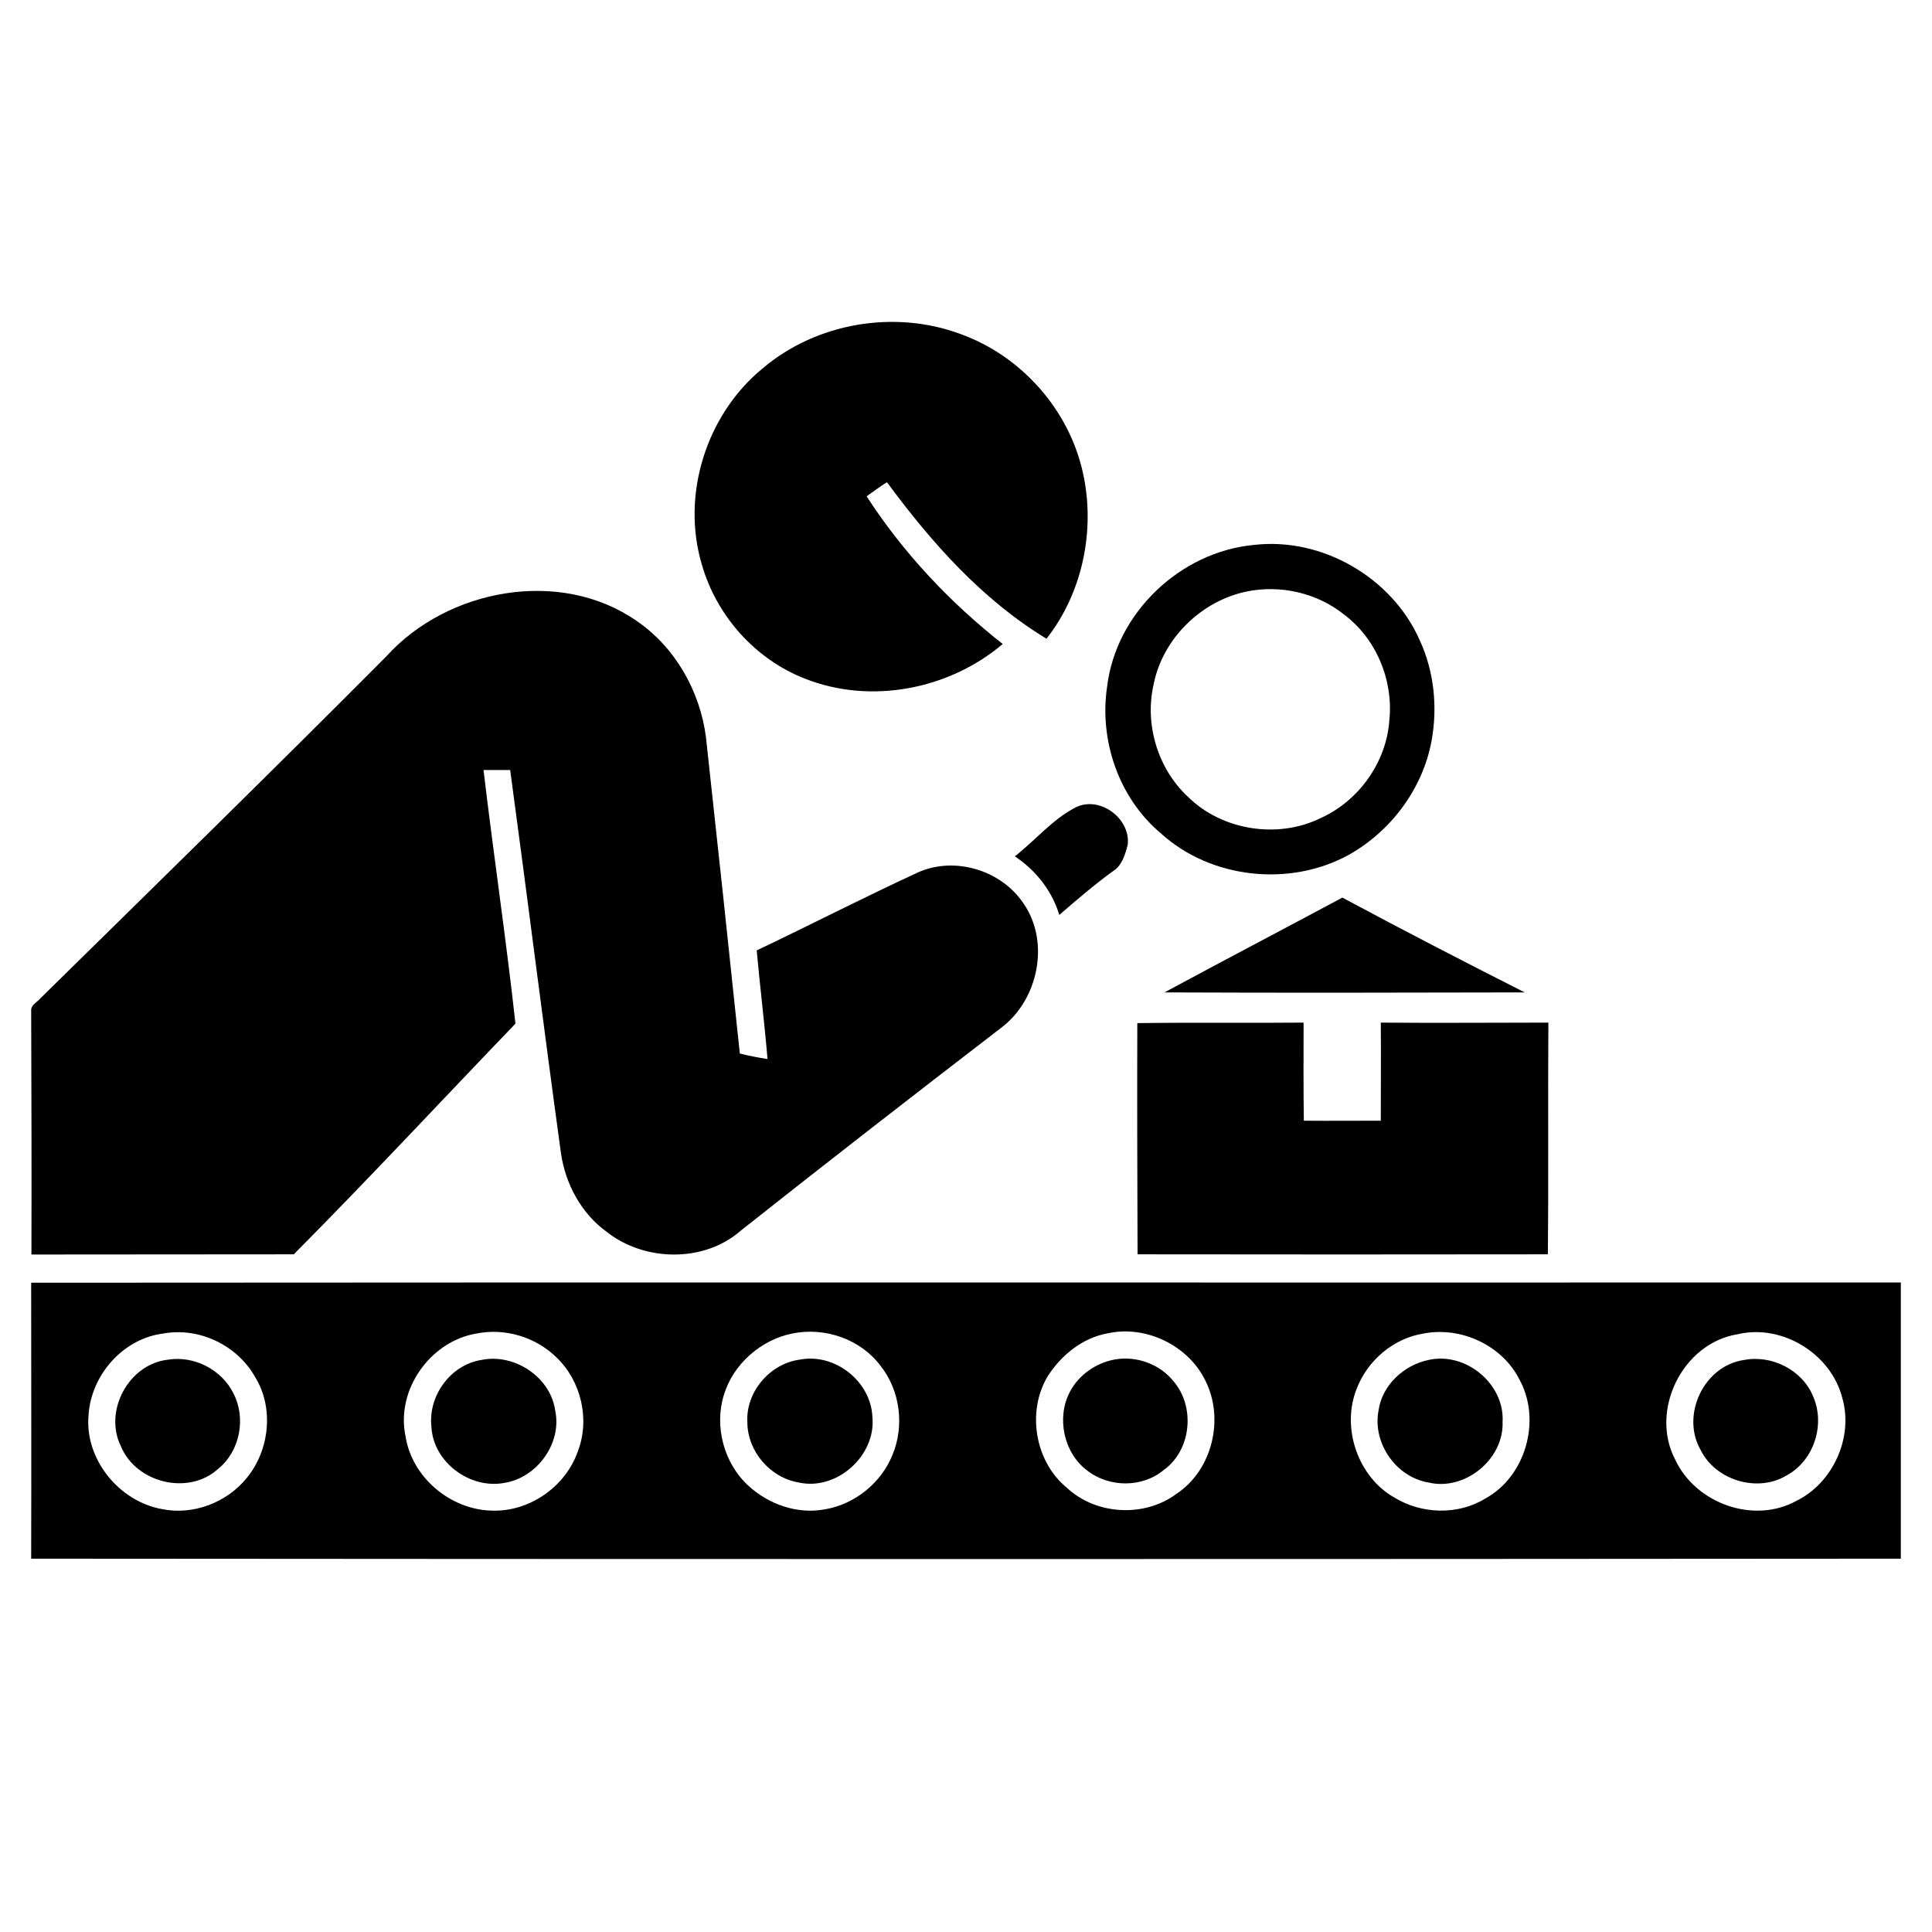
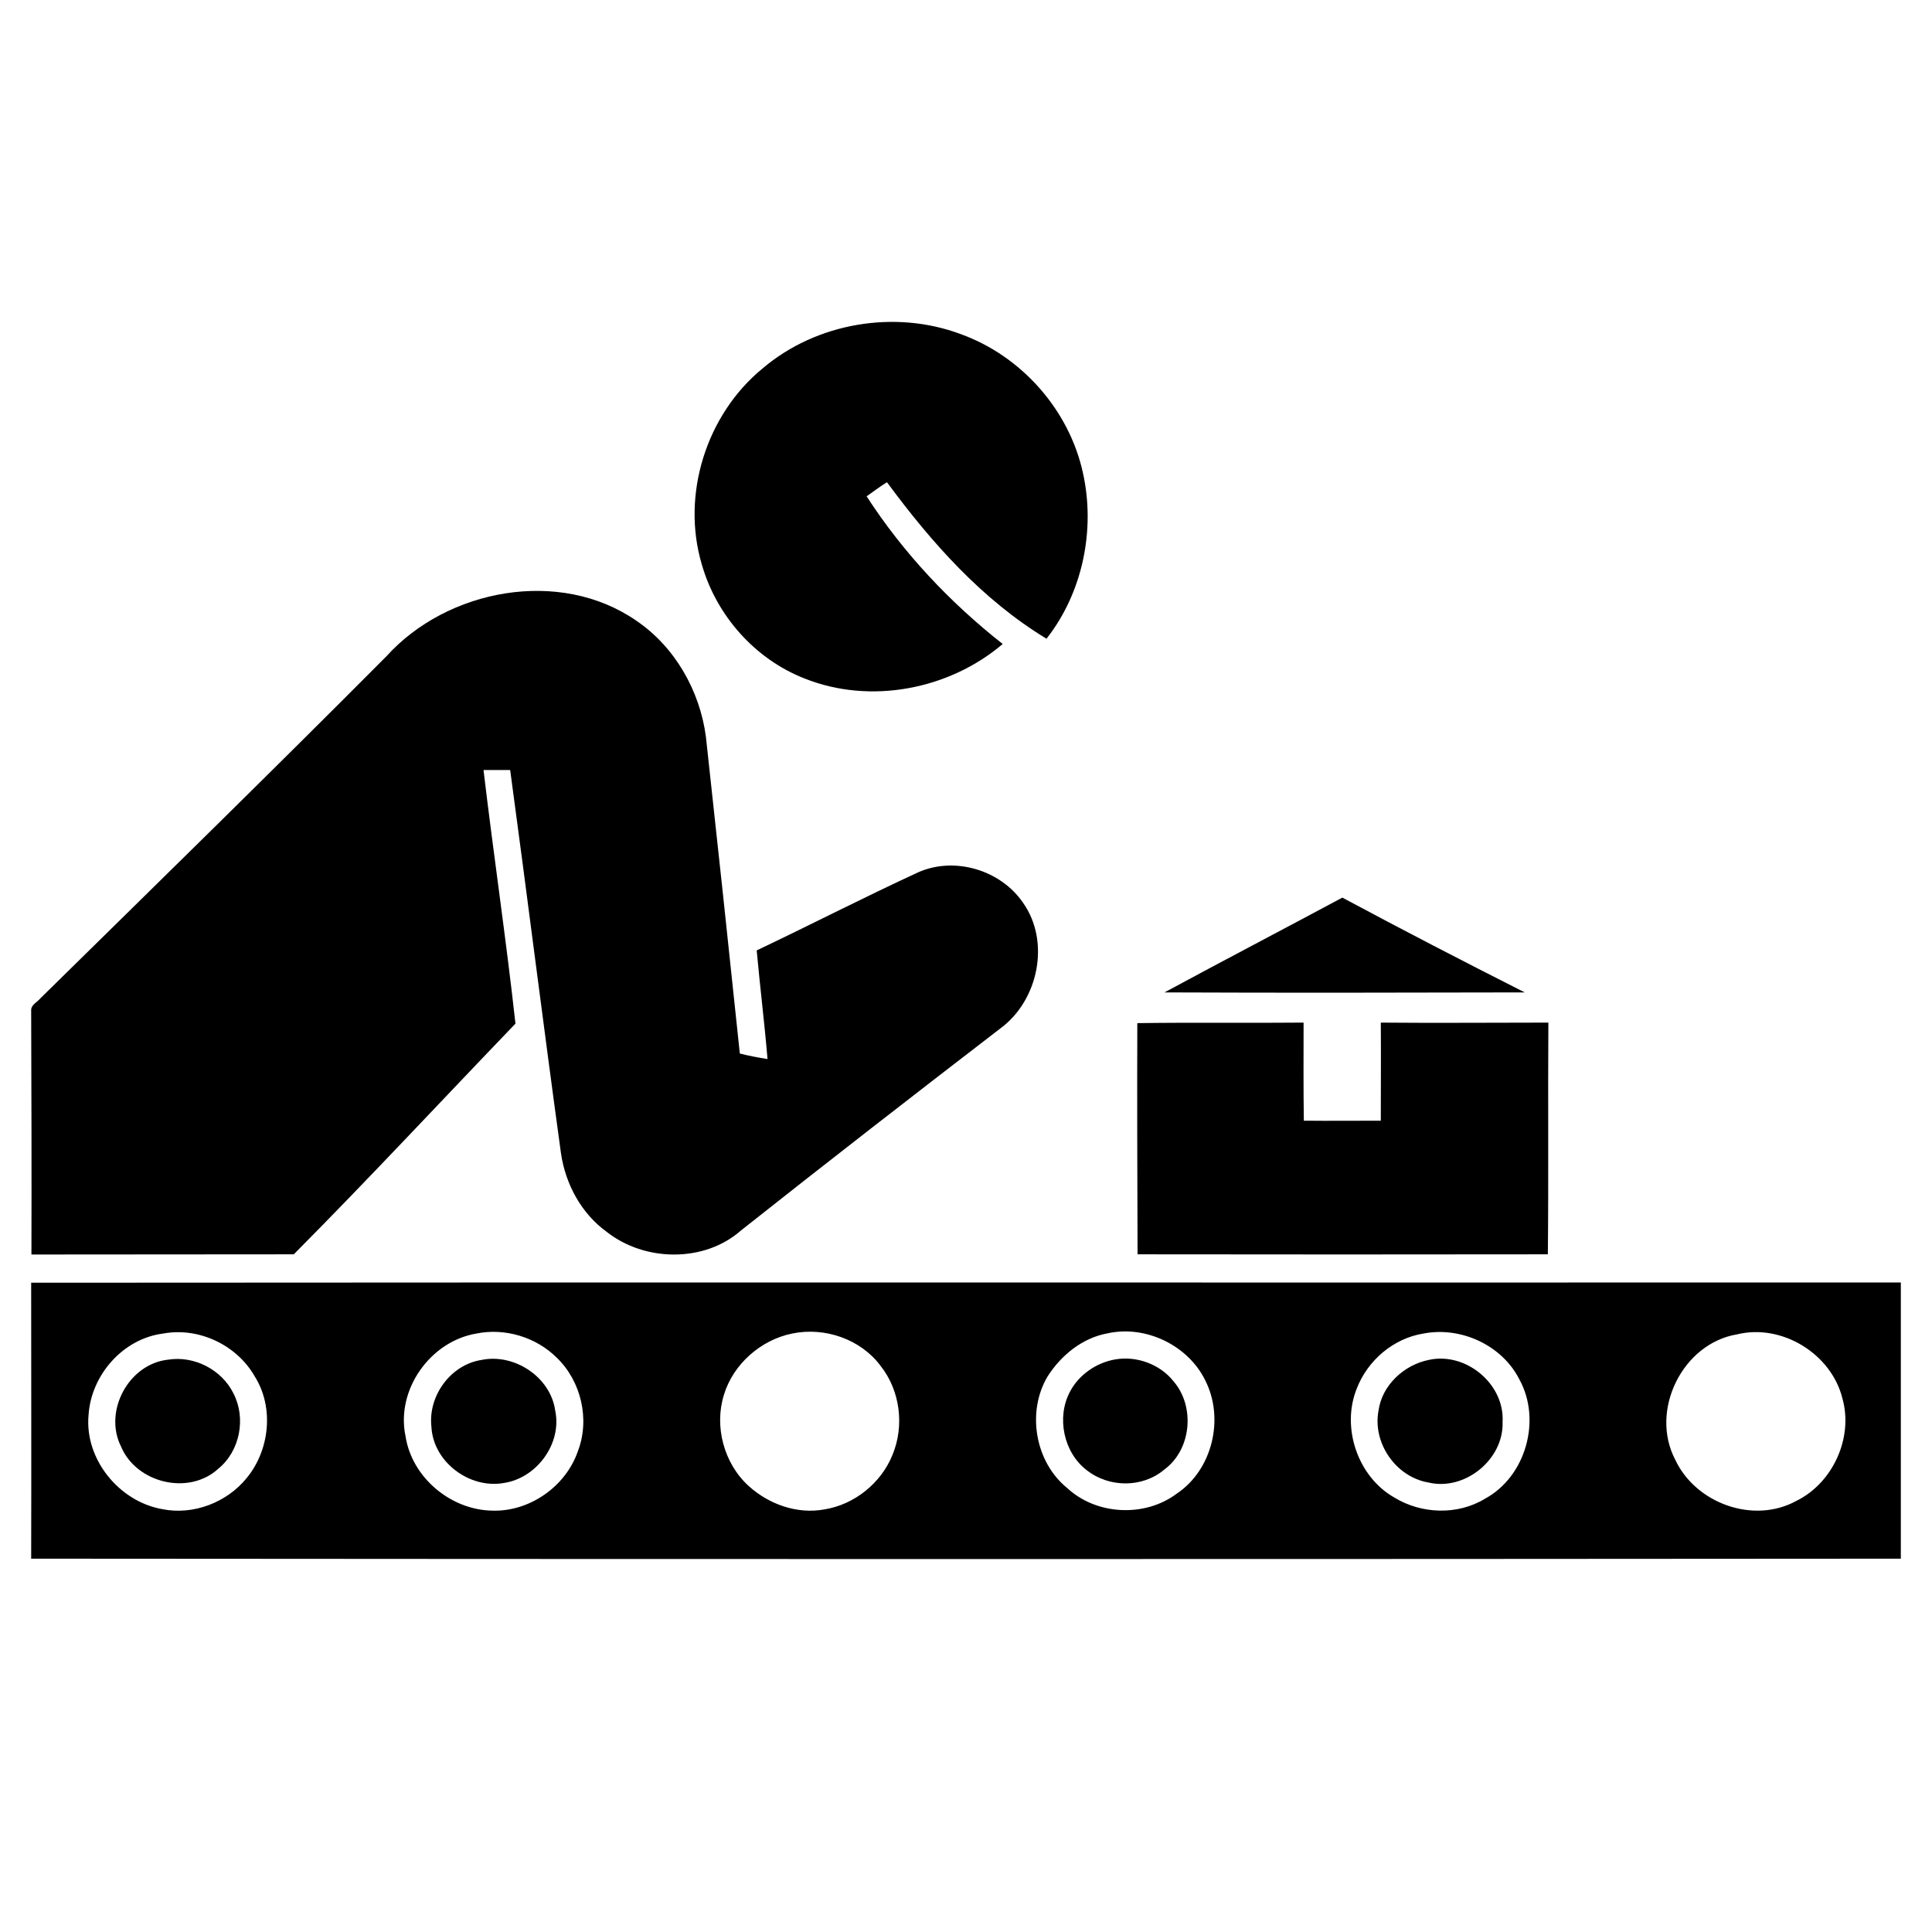
<svg xmlns="http://www.w3.org/2000/svg" width="40" zoomAndPan="magnify" viewBox="0 0 30 30" height="40" preserveAspectRatio="xMidYMid meet" version="1.2">
  <defs>
    <clipPath id="125760a174">
      <path d="M 10 4.754 L 17 4.754 L 17 11 L 10 11 Z M 10 4.754 " />
    </clipPath>
    <clipPath id="de1029b565">
      <path d="M 0.484 9 L 17 9 L 17 20 L 0.484 20 Z M 0.484 9 " />
    </clipPath>
    <clipPath id="291920d786">
      <path d="M 0.484 19 L 29.516 19 L 29.516 24.352 L 0.484 24.352 Z M 0.484 19 " />
    </clipPath>
  </defs>
  <g id="7718e175d0">
    <g clip-rule="nonzero" clip-path="url(#125760a174)">
      <path style=" stroke:none;fill-rule:nonzero;fill:#000000;fill-opacity:1;" d="M 11.844 5.719 C 12.676 5.012 13.895 4.805 14.918 5.188 C 15.859 5.527 16.602 6.363 16.816 7.344 C 17.012 8.227 16.812 9.203 16.25 9.918 C 15.25 9.312 14.461 8.422 13.773 7.488 C 13.664 7.555 13.562 7.633 13.457 7.707 C 14.023 8.582 14.75 9.355 15.57 10 C 14.738 10.707 13.516 10.945 12.492 10.535 C 11.723 10.234 11.125 9.559 10.898 8.766 C 10.574 7.68 10.969 6.434 11.844 5.719 Z M 11.844 5.719 " />
    </g>
-     <path style=" stroke:none;fill-rule:nonzero;fill:#000000;fill-opacity:1;" d="M 19.477 8.461 C 20.535 8.34 21.621 8.973 22.047 9.945 C 22.27 10.43 22.324 10.98 22.23 11.5 C 22.094 12.246 21.598 12.91 20.938 13.277 C 20.023 13.777 18.801 13.645 18.027 12.941 C 17.375 12.395 17.066 11.5 17.191 10.664 C 17.328 9.516 18.328 8.566 19.477 8.461 M 19.363 9.184 C 18.656 9.328 18.055 9.914 17.914 10.625 C 17.77 11.246 17.977 11.938 18.449 12.375 C 18.977 12.895 19.84 13.031 20.508 12.703 C 21.102 12.434 21.531 11.832 21.574 11.18 C 21.637 10.562 21.371 9.918 20.871 9.543 C 20.453 9.207 19.887 9.078 19.363 9.184 Z M 19.363 9.184 " />
    <g clip-rule="nonzero" clip-path="url(#de1029b565)">
      <path style=" stroke:none;fill-rule:nonzero;fill:#000000;fill-opacity:1;" d="M 6 10.191 C 6.945 9.145 8.691 8.816 9.879 9.637 C 10.48 10.043 10.867 10.727 10.961 11.438 C 11.141 13.078 11.316 14.719 11.488 16.359 C 11.629 16.395 11.773 16.422 11.918 16.445 C 11.871 15.883 11.801 15.32 11.75 14.758 C 12.59 14.359 13.414 13.934 14.254 13.547 C 14.82 13.293 15.539 13.508 15.887 14.02 C 16.312 14.621 16.125 15.531 15.539 15.965 C 14.188 17.004 12.844 18.047 11.508 19.105 C 10.938 19.609 10.012 19.594 9.422 19.129 C 9.027 18.844 8.781 18.387 8.711 17.91 C 8.438 15.926 8.191 13.941 7.922 11.957 C 7.785 11.957 7.645 11.957 7.508 11.957 C 7.664 13.273 7.859 14.582 8.004 15.895 C 6.855 17.09 5.73 18.301 4.562 19.477 C 3.203 19.48 1.848 19.477 0.488 19.48 C 0.492 18.211 0.488 16.945 0.484 15.68 C 0.488 15.598 0.582 15.559 0.625 15.504 C 2.422 13.738 4.223 11.977 6 10.191 Z M 6 10.191 " />
    </g>
-     <path style=" stroke:none;fill-rule:nonzero;fill:#000000;fill-opacity:1;" d="M 16.691 12.543 C 17.066 12.344 17.555 12.703 17.512 13.113 C 17.473 13.266 17.422 13.445 17.277 13.531 C 16.988 13.742 16.719 13.973 16.449 14.207 C 16.336 13.832 16.082 13.512 15.758 13.297 C 16.074 13.051 16.336 12.73 16.691 12.543 Z M 16.691 12.543 " />
    <path style=" stroke:none;fill-rule:nonzero;fill:#000000;fill-opacity:1;" d="M 18.082 15.41 C 19 14.914 19.926 14.43 20.844 13.938 C 21.781 14.441 22.727 14.93 23.676 15.41 C 21.812 15.414 19.945 15.418 18.082 15.41 Z M 18.082 15.41 " />
    <path style=" stroke:none;fill-rule:nonzero;fill:#000000;fill-opacity:1;" d="M 17.66 15.887 C 18.52 15.875 19.379 15.887 20.242 15.879 C 20.242 16.387 20.238 16.895 20.246 17.402 C 20.645 17.406 21.043 17.402 21.441 17.402 C 21.441 16.895 21.445 16.387 21.441 15.879 C 22.309 15.887 23.176 15.879 24.043 15.879 C 24.035 17.078 24.047 18.277 24.035 19.477 C 21.91 19.48 19.785 19.48 17.664 19.477 C 17.66 18.281 17.656 17.082 17.66 15.887 Z M 17.66 15.887 " />
    <g clip-rule="nonzero" clip-path="url(#291920d786)">
      <path style=" stroke:none;fill-rule:nonzero;fill:#000000;fill-opacity:1;" d="M 0.484 19.918 C 10.164 19.91 19.84 19.918 29.516 19.914 C 29.516 21.344 29.516 22.773 29.516 24.203 C 19.836 24.211 10.16 24.211 0.484 24.203 C 0.488 22.773 0.484 21.348 0.484 19.918 M 2.535 20.707 C 1.91 20.785 1.414 21.352 1.375 21.973 C 1.312 22.656 1.848 23.316 2.52 23.434 C 3 23.531 3.523 23.332 3.832 22.949 C 4.188 22.516 4.258 21.855 3.957 21.375 C 3.68 20.887 3.09 20.605 2.535 20.707 M 7.398 20.707 C 6.68 20.828 6.145 21.582 6.297 22.301 C 6.395 22.941 6.996 23.445 7.641 23.457 C 8.223 23.477 8.785 23.082 8.973 22.535 C 9.164 22.039 9.023 21.445 8.645 21.082 C 8.324 20.762 7.84 20.617 7.398 20.707 M 12.301 20.707 C 11.816 20.805 11.387 21.18 11.242 21.656 C 11.086 22.148 11.242 22.727 11.625 23.074 C 11.938 23.359 12.379 23.516 12.801 23.438 C 13.27 23.363 13.684 23.027 13.859 22.59 C 14.047 22.137 13.977 21.59 13.672 21.207 C 13.363 20.793 12.805 20.602 12.301 20.707 M 17.203 20.703 C 16.809 20.773 16.477 21.043 16.266 21.375 C 15.941 21.922 16.07 22.699 16.57 23.105 C 17.023 23.527 17.773 23.566 18.27 23.195 C 18.828 22.824 19.016 22.027 18.715 21.434 C 18.449 20.891 17.793 20.574 17.203 20.703 M 22.105 20.707 C 21.637 20.781 21.234 21.125 21.066 21.566 C 20.824 22.172 21.086 22.934 21.652 23.254 C 22.074 23.512 22.637 23.531 23.062 23.27 C 23.695 22.926 23.938 22.047 23.594 21.422 C 23.328 20.891 22.688 20.594 22.105 20.707 M 26.977 20.719 C 26.125 20.859 25.613 21.902 26.012 22.664 C 26.328 23.344 27.23 23.672 27.895 23.305 C 28.461 23.027 28.781 22.324 28.609 21.715 C 28.438 21.023 27.672 20.551 26.977 20.719 Z M 26.977 20.719 " />
    </g>
    <path style=" stroke:none;fill-rule:nonzero;fill:#000000;fill-opacity:1;" d="M 2.609 21.113 C 3.016 21.047 3.445 21.27 3.625 21.637 C 3.824 22.02 3.727 22.531 3.391 22.805 C 2.934 23.227 2.117 23.031 1.879 22.461 C 1.605 21.914 1.996 21.18 2.609 21.113 Z M 2.609 21.113 " />
    <path style=" stroke:none;fill-rule:nonzero;fill:#000000;fill-opacity:1;" d="M 7.477 21.117 C 7.984 21.012 8.547 21.379 8.621 21.902 C 8.73 22.414 8.336 22.949 7.828 23.027 C 7.293 23.125 6.727 22.703 6.699 22.156 C 6.645 21.676 6.996 21.191 7.477 21.117 Z M 7.477 21.117 " />
-     <path style=" stroke:none;fill-rule:nonzero;fill:#000000;fill-opacity:1;" d="M 12.414 21.113 C 12.961 21.004 13.527 21.449 13.547 22.008 C 13.602 22.605 12.992 23.152 12.402 23.02 C 11.957 22.945 11.605 22.535 11.605 22.082 C 11.578 21.617 11.953 21.176 12.414 21.113 Z M 12.414 21.113 " />
    <path style=" stroke:none;fill-rule:nonzero;fill:#000000;fill-opacity:1;" d="M 17.316 21.109 C 17.652 21.051 18.012 21.184 18.223 21.449 C 18.562 21.844 18.5 22.512 18.078 22.82 C 17.742 23.105 17.223 23.102 16.879 22.832 C 16.516 22.559 16.402 22.012 16.613 21.613 C 16.75 21.348 17.023 21.16 17.316 21.109 Z M 17.316 21.109 " />
    <path style=" stroke:none;fill-rule:nonzero;fill:#000000;fill-opacity:1;" d="M 22.184 21.117 C 22.758 20.988 23.367 21.488 23.332 22.082 C 23.352 22.664 22.742 23.156 22.18 23.02 C 21.672 22.934 21.309 22.402 21.406 21.902 C 21.461 21.508 21.801 21.195 22.184 21.117 Z M 22.184 21.117 " />
-     <path style=" stroke:none;fill-rule:nonzero;fill:#000000;fill-opacity:1;" d="M 27.086 21.117 C 27.516 21.035 27.992 21.277 28.156 21.688 C 28.344 22.121 28.168 22.676 27.75 22.906 C 27.301 23.184 26.645 22.992 26.41 22.52 C 26.094 21.977 26.457 21.203 27.086 21.117 Z M 27.086 21.117 " />
  </g>
</svg>